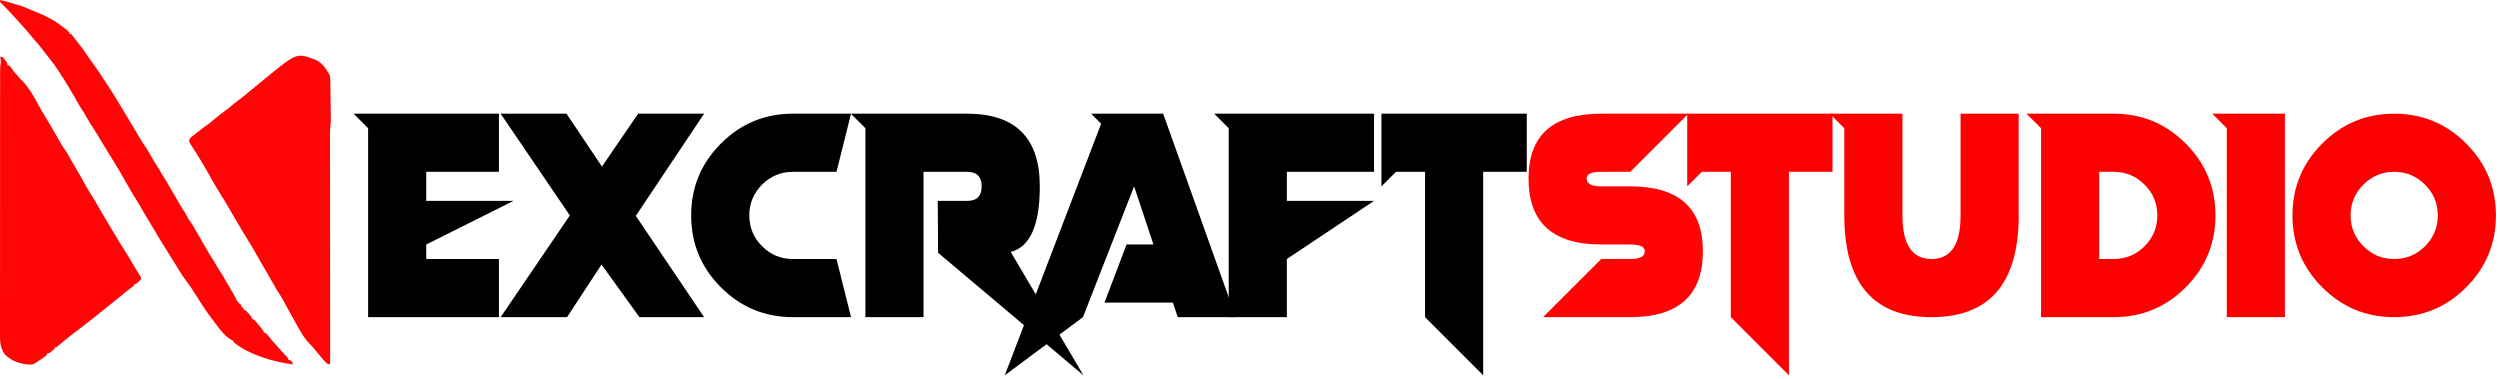
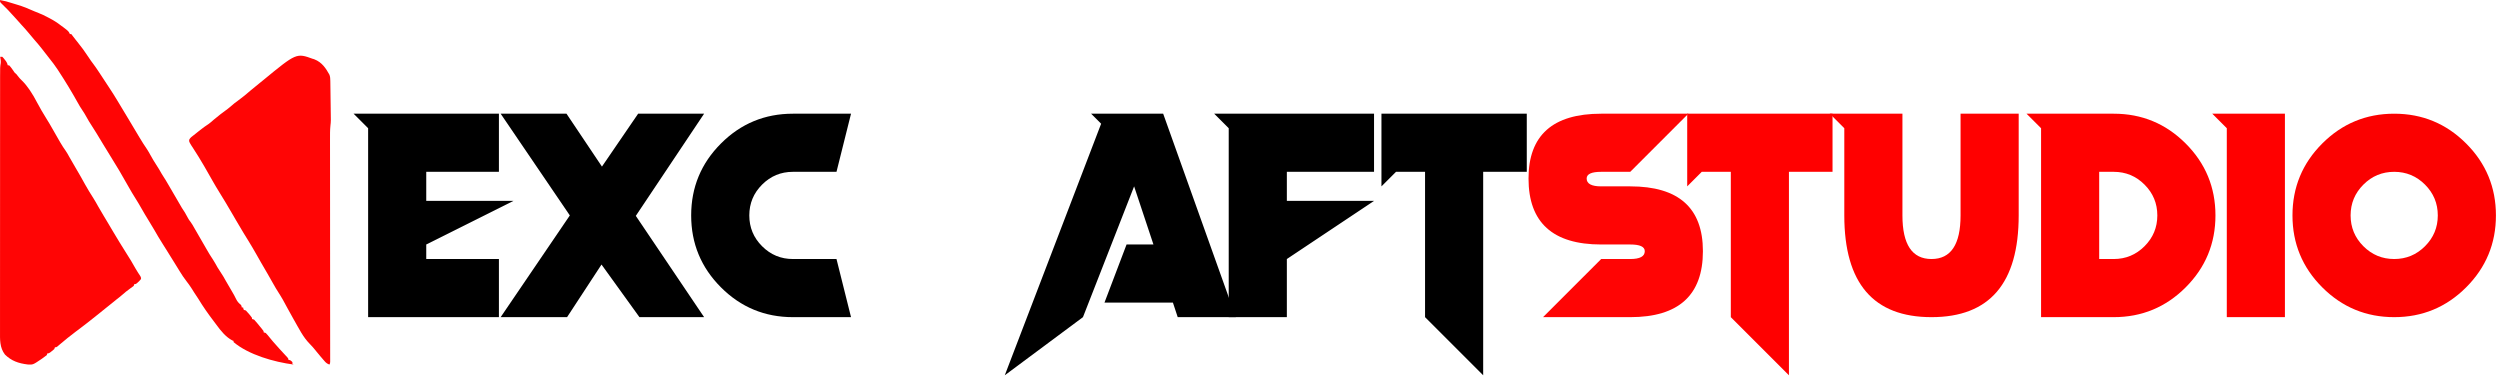
<svg xmlns="http://www.w3.org/2000/svg" width="336" height="51" viewBox="0 0 336 51" fill="none">
  <path d="M0.033 7.633H0.309C0.473 7.801 0.473 7.801 0.642 8.021C0.698 8.093 0.754 8.165 0.812 8.239C0.936 8.426 1.003 8.565 1.044 8.777H1.228C1.336 8.888 1.336 8.888 1.452 9.037C1.513 9.115 1.513 9.115 1.574 9.195C1.666 9.319 1.752 9.446 1.838 9.573C1.952 9.755 1.952 9.755 2.096 9.874C2.24 10.002 2.24 10.002 2.395 10.216C2.562 10.447 2.756 10.643 2.964 10.844C3.322 11.195 3.613 11.561 3.894 11.963C3.957 12.053 3.957 12.053 4.022 12.145C4.379 12.661 4.676 13.19 4.961 13.737C5.367 14.502 5.801 15.248 6.267 15.991C6.529 16.411 6.784 16.832 7.023 17.265C7.329 17.814 7.642 18.359 7.962 18.906C8.008 18.985 8.054 19.065 8.101 19.145C8.334 19.543 8.579 19.928 8.851 20.305C9.02 20.549 9.16 20.806 9.301 21.064C9.56 21.532 9.828 21.995 10.106 22.46C10.569 23.23 11.007 24.012 11.44 24.796C11.786 25.418 12.151 26.021 12.544 26.625C12.778 26.99 12.986 27.366 13.195 27.744C13.431 28.168 13.679 28.585 13.933 29.001C14.143 29.343 14.346 29.689 14.55 30.03C14.589 30.096 14.628 30.162 14.668 30.23C14.865 30.563 15.062 30.896 15.258 31.226C15.817 32.173 16.398 33.112 16.987 34.043C17.409 34.711 17.828 35.374 18.201 36.068C18.303 36.246 18.407 36.416 18.519 36.589C18.55 36.636 18.58 36.684 18.612 36.734C18.699 36.869 18.788 37.003 18.876 37.136C18.979 37.366 18.979 37.366 18.922 37.543C18.796 37.692 18.669 37.827 18.519 37.958L18.375 38.087C18.243 38.183 18.243 38.183 18.059 38.183L17.967 38.428C17.816 38.547 17.661 38.66 17.501 38.77C17.106 39.05 16.744 39.341 16.388 39.66C16.168 39.857 15.932 40.036 15.695 40.218C15.42 40.433 15.151 40.654 14.882 40.876C14.507 41.185 14.128 41.49 13.742 41.791C13.491 41.987 13.244 42.188 12.997 42.39C12.376 42.897 11.737 43.386 11.102 43.876C11.047 43.918 10.991 43.96 10.934 44.004C10.66 44.213 10.386 44.421 10.109 44.627C9.409 45.152 8.738 45.696 8.076 46.26C8.012 46.314 7.949 46.368 7.883 46.423C7.827 46.472 7.77 46.52 7.712 46.57C7.568 46.675 7.568 46.675 7.384 46.675L7.292 46.92C7.128 47.068 7.128 47.068 6.929 47.221C6.864 47.272 6.799 47.323 6.732 47.375C6.556 47.492 6.556 47.492 6.372 47.492L6.28 47.737C6.082 47.893 5.885 48.038 5.676 48.181C5.618 48.222 5.559 48.262 5.499 48.303C4.432 49.024 4.432 49.024 3.733 48.988C2.463 48.831 1.543 48.506 0.669 47.657C-0.056 46.718 -0.001 45.624 0.002 44.529C0.002 44.377 0.002 44.225 0.002 44.072C0.001 43.655 0.002 43.239 0.002 42.823C0.003 42.372 0.002 41.924 0.002 41.467C0.002 40.585 0.002 39.703 0.003 38.821C0.004 37.792 0.004 36.763 0.004 35.734C0.004 33.848 0.005 31.953 0.006 30.067C0.007 28.344 0.008 26.621 0.008 24.898C0.008 24.787 0.008 24.676 0.008 24.565C0.008 24.511 0.008 24.456 0.008 24.4C0.008 24.124 0.008 23.848 0.008 23.575C0.008 23.52 0.008 23.466 0.008 23.41C0.008 21.662 0.009 19.907 0.009 18.159C0.01 17.443 0.01 16.73 0.01 16.011C0.01 15.137 0.01 14.264 0.011 13.39C0.011 12.945 0.012 12.5 0.012 12.051C0.011 11.643 0.012 11.235 0.012 10.826C0.013 10.679 0.013 10.531 0.012 10.384C0.011 9.036 0.011 9.036 0.101 8.457C0.128 8.177 0.077 7.916 0.025 7.64L0.033 7.633Z" fill="#FF0505" />
  <path d="M0.017 0.01C0.571 0.107 1.085 0.241 1.609 0.419C1.826 0.49 2.043 0.555 2.264 0.618C3.083 0.859 3.865 1.177 4.628 1.524C4.814 1.606 5.004 1.681 5.195 1.752C5.613 1.909 6.003 2.108 6.391 2.31C6.468 2.35 6.545 2.389 6.625 2.43C7.192 2.726 7.71 3.051 8.198 3.434C8.299 3.508 8.401 3.581 8.502 3.654C9.222 4.204 9.222 4.204 9.394 4.577H9.578C9.668 4.69 9.758 4.806 9.842 4.923C9.945 5.065 10.052 5.202 10.164 5.339C10.201 5.385 10.239 5.431 10.277 5.479C10.335 5.55 10.335 5.55 10.393 5.623C10.929 6.287 11.424 6.954 11.884 7.665C12.097 7.999 12.325 8.32 12.569 8.636C13.048 9.273 13.465 9.951 13.903 10.604C13.957 10.686 14.01 10.768 14.065 10.852C14.174 11.017 14.281 11.182 14.39 11.347C14.498 11.513 14.608 11.678 14.717 11.843C15.073 12.381 15.415 12.921 15.748 13.476C15.797 13.557 15.846 13.637 15.897 13.721C16.432 14.603 16.964 15.476 17.488 16.367C17.848 16.976 18.21 17.583 18.574 18.188C18.634 18.287 18.693 18.388 18.754 18.487C19.076 19.024 19.406 19.549 19.766 20.072C19.942 20.336 20.094 20.61 20.244 20.887C20.483 21.322 20.735 21.745 21.009 22.161C21.263 22.548 21.5 22.937 21.718 23.337C21.817 23.518 21.817 23.518 21.94 23.692C22.169 24.034 22.372 24.387 22.578 24.737C22.625 24.818 22.673 24.898 22.722 24.981C23.005 25.465 23.287 25.953 23.569 26.435C23.631 26.543 23.694 26.649 23.757 26.757C23.878 26.966 24 27.175 24.121 27.384C24.177 27.482 24.233 27.579 24.29 27.675C24.34 27.76 24.389 27.845 24.44 27.933C24.572 28.152 24.712 28.364 24.857 28.575C24.995 28.818 25.128 29.063 25.262 29.307C25.404 29.558 25.404 29.558 25.589 29.794C25.792 30.066 25.956 30.349 26.116 30.643C26.378 31.115 26.647 31.582 26.927 32.047C27.198 32.498 27.46 32.954 27.714 33.411C28.001 33.927 28.314 34.424 28.643 34.922C28.857 35.257 29.046 35.6 29.237 35.943C29.359 36.155 29.491 36.355 29.632 36.558C29.905 36.951 30.134 37.358 30.364 37.774C30.63 38.252 30.91 38.722 31.193 39.195C31.391 39.525 31.571 39.855 31.736 40.2C31.906 40.547 32.091 40.743 32.403 40.996C32.478 41.185 32.478 41.185 32.495 41.323H32.679L32.708 41.481L32.771 41.649C32.862 41.676 32.953 41.703 33.047 41.731C33.2 41.89 33.34 42.047 33.479 42.216C33.517 42.261 33.555 42.306 33.594 42.352C33.875 42.69 33.875 42.69 33.875 42.874C33.966 42.901 34.057 42.928 34.151 42.956C34.292 43.105 34.425 43.258 34.554 43.415C34.59 43.459 34.627 43.504 34.664 43.549C34.77 43.677 34.875 43.806 34.979 43.935C35.031 43.997 35.082 44.058 35.135 44.121C35.439 44.486 35.439 44.486 35.439 44.67C35.53 44.697 35.621 44.724 35.715 44.752C35.836 44.868 35.836 44.868 35.958 45.017C36.003 45.072 36.048 45.126 36.095 45.182C36.142 45.24 36.19 45.299 36.238 45.359C36.338 45.479 36.438 45.599 36.537 45.719C36.586 45.778 36.634 45.836 36.684 45.897C36.963 46.231 37.259 46.553 37.555 46.877C37.662 46.992 37.662 46.992 37.771 47.112C37.911 47.264 38.052 47.416 38.191 47.567C38.255 47.636 38.318 47.705 38.383 47.775C38.452 47.848 38.521 47.92 38.592 47.995C38.751 48.183 38.751 48.183 38.751 48.346C38.842 48.373 38.933 48.4 39.027 48.428C39.182 48.541 39.182 48.541 39.303 48.673V48.918L39.487 49C36.782 48.645 33.415 47.677 31.391 45.978V45.815C31.342 45.798 31.294 45.781 31.243 45.763C30.353 45.311 29.652 44.424 29.109 43.681C28.986 43.511 28.859 43.345 28.732 43.178C27.98 42.19 27.278 41.194 26.643 40.141C26.47 39.859 26.282 39.584 26.093 39.307C25.975 39.131 25.864 38.952 25.756 38.771C25.542 38.425 25.297 38.102 25.048 37.775C24.733 37.361 24.441 36.942 24.178 36.501C23.99 36.185 23.794 35.874 23.599 35.562C23.223 34.961 22.85 34.361 22.477 33.757C22.27 33.423 22.063 33.089 21.852 32.761C21.455 32.132 21.073 31.503 20.712 30.858C20.482 30.45 20.231 30.052 19.984 29.649C19.631 29.079 19.289 28.506 18.963 27.926C18.716 27.484 18.45 27.052 18.18 26.62C17.884 26.146 17.593 25.672 17.323 25.182C16.487 23.672 15.603 22.194 14.683 20.724C14.428 20.309 14.175 19.891 13.921 19.482C13.871 19.4 13.82 19.317 13.769 19.232C13.492 18.777 13.217 18.325 12.944 17.868C12.733 17.514 12.514 17.166 12.283 16.823C12.05 16.474 11.84 16.119 11.639 15.753C11.457 15.424 11.27 15.104 11.052 14.789C10.834 14.474 10.643 14.151 10.46 13.817C9.653 12.364 8.785 10.935 7.866 9.53C7.815 9.453 7.765 9.376 7.713 9.296C7.378 8.791 7.013 8.308 6.627 7.835C6.553 7.741 6.479 7.646 6.406 7.551C6.27 7.377 6.135 7.204 6 7.03C5.878 6.874 5.756 6.718 5.636 6.561C5.299 6.128 4.945 5.711 4.578 5.295C4.331 5.012 4.092 4.727 3.857 4.438C3.55 4.059 3.224 3.699 2.891 3.343C2.648 3.079 2.411 2.811 2.175 2.541C1.834 2.154 1.487 1.773 1.126 1.398C1.084 1.354 1.042 1.31 0.999 1.265C0.708 0.962 0.41 0.666 0.105 0.375C0 0.245 0 0.245 0 0L0.017 0.01Z" fill="#FF0505" />
  <path d="M42.064 7.908C42.158 7.941 42.158 7.941 42.255 7.974C43.276 8.372 43.809 9.191 44.278 10.048C44.385 10.333 44.391 10.578 44.395 10.881C44.396 10.941 44.397 11 44.398 11.06C44.402 11.255 44.404 11.45 44.406 11.645C44.408 11.781 44.41 11.918 44.412 12.054C44.416 12.34 44.42 12.626 44.423 12.912C44.427 13.276 44.432 13.64 44.438 14.006C44.442 14.287 44.446 14.569 44.449 14.855C44.451 14.989 44.453 15.124 44.455 15.258C44.458 15.446 44.46 15.636 44.461 15.824C44.463 15.985 44.463 15.985 44.465 16.149C44.463 16.394 44.441 16.634 44.411 16.879C44.348 17.481 44.352 18.087 44.354 18.692C44.354 18.822 44.354 18.952 44.354 19.083C44.354 19.439 44.355 19.795 44.355 20.152C44.356 20.537 44.356 20.922 44.356 21.304C44.356 21.97 44.357 22.635 44.358 23.305C44.359 24.268 44.359 25.232 44.36 26.196C44.36 27.755 44.361 29.323 44.363 30.883C44.363 30.976 44.363 31.07 44.363 31.166C44.363 31.83 44.364 32.498 44.364 33.159C44.365 33.918 44.366 34.678 44.366 35.437C44.366 35.531 44.367 35.624 44.367 35.721C44.368 37.281 44.369 38.84 44.369 40.392C44.37 41.355 44.37 42.311 44.372 43.275C44.373 43.932 44.373 44.589 44.373 45.251C44.373 45.63 44.373 46.01 44.374 46.394C44.375 46.741 44.375 47.089 44.375 47.439C44.375 47.565 44.375 47.692 44.375 47.817C44.376 47.988 44.376 48.158 44.376 48.329C44.376 48.471 44.376 48.471 44.376 48.616C44.364 48.837 44.364 48.837 44.273 49C43.971 48.886 43.811 48.761 43.613 48.53C43.56 48.469 43.506 48.408 43.452 48.345C43.397 48.28 43.341 48.214 43.284 48.147C43.227 48.081 43.169 48.014 43.11 47.946C42.743 47.519 42.385 47.089 42.034 46.648C41.898 46.486 41.758 46.339 41.605 46.19C40.736 45.308 40.179 44.157 39.581 43.119C39.547 43.061 39.514 43.003 39.479 42.942C39.185 42.431 38.899 41.913 38.624 41.399C38.243 40.679 37.858 39.97 37.41 39.284C37.176 38.923 36.96 38.559 36.754 38.189C36.498 37.731 36.239 37.275 35.974 36.817C35.942 36.762 35.909 36.706 35.876 36.648C35.777 36.479 35.679 36.31 35.58 36.14C35.449 35.915 35.317 35.69 35.187 35.464C35.154 35.409 35.122 35.353 35.089 35.296C34.862 34.905 34.64 34.512 34.42 34.12C34.111 33.568 33.787 33.026 33.454 32.479C33.38 32.359 33.38 32.359 33.305 32.236C33.115 31.926 32.923 31.615 32.731 31.305C32.39 30.753 32.061 30.195 31.738 29.631C31.586 29.369 31.433 29.108 31.281 28.846C31.251 28.794 31.221 28.743 31.19 28.689C30.624 27.718 30.05 26.746 29.452 25.791C29.145 25.294 28.843 24.794 28.56 24.288C28.218 23.672 27.868 23.063 27.512 22.451C27.482 22.4 27.453 22.349 27.422 22.296C26.959 21.498 26.475 20.712 25.969 19.936C25.899 19.829 25.899 19.829 25.829 19.721C25.768 19.628 25.768 19.628 25.706 19.534C25.404 19.031 25.404 19.031 25.433 18.77C25.561 18.503 25.823 18.331 26.064 18.144C26.118 18.1 26.172 18.056 26.228 18.012C26.386 17.887 26.543 17.763 26.701 17.639C26.772 17.582 26.842 17.526 26.914 17.468C27.284 17.175 27.668 16.905 28.064 16.643C28.301 16.472 28.51 16.283 28.725 16.091C29.336 15.578 29.958 15.094 30.62 14.621C30.814 14.476 30.992 14.329 31.167 14.168C31.409 13.945 31.665 13.753 31.938 13.56C32.556 13.12 33.125 12.637 33.695 12.147C34.047 11.851 34.405 11.562 34.763 11.273C34.968 11.109 35.173 10.943 35.376 10.775C39.838 7.109 39.838 7.109 42.064 7.917L42.064 7.908Z" fill="#FF0505" />
  <path d="M321.781 42.625C318.005 42.625 314.782 41.29 312.113 38.621C309.443 35.952 308.109 32.729 308.109 28.953C308.109 25.177 309.443 21.954 312.113 19.285C314.782 16.616 318.005 15.281 321.781 15.281C325.557 15.281 328.779 16.616 331.449 19.285C334.118 21.954 335.453 25.177 335.453 28.953C335.453 32.729 334.118 35.952 331.449 38.621C328.779 41.29 325.557 42.625 321.781 42.625ZM321.781 34.812C323.395 34.812 324.775 34.239 325.921 33.093C327.067 31.948 327.64 30.567 327.64 28.953C327.64 27.338 327.067 25.958 325.921 24.812C324.775 23.666 323.395 23.093 321.781 23.093C320.166 23.093 318.786 23.666 317.64 24.812C316.494 25.958 315.921 27.338 315.921 28.953C315.921 30.567 316.494 31.948 317.64 33.093C318.786 34.239 320.166 34.812 321.781 34.812Z" fill="#FB0000" />
  <path d="M307.093 15.281V42.625H299.281V17.234L297.328 15.281H307.093Z" fill="#FF0000" />
  <path d="M282.132 34.812H284.085C285.7 34.812 287.08 34.239 288.226 33.093C289.372 31.948 289.945 30.567 289.945 28.953C289.945 27.338 289.372 25.958 288.226 24.812C287.08 23.666 285.7 23.093 284.085 23.093H282.132V34.812ZM284.085 15.281C287.861 15.281 291.084 16.616 293.753 19.285C296.423 21.954 297.757 25.177 297.757 28.953C297.757 32.729 296.423 35.952 293.753 38.621C291.084 41.29 287.861 42.625 284.085 42.625H274.32V17.234L272.367 15.281H284.085Z" fill="#FF0000" />
  <path d="M255.687 15.281V28.953C255.687 32.859 256.989 34.812 259.593 34.812C262.197 34.812 263.499 32.859 263.499 28.953V15.281H271.312V28.953C271.312 38.068 267.406 42.625 259.593 42.625C251.781 42.625 247.874 38.068 247.874 28.953V17.234L245.921 15.281H255.687Z" fill="#FF0000" />
  <path d="M226.761 15.281H246.292V23.093H240.433V50.437L232.621 42.625V23.093H228.714L226.761 25.047V15.281Z" fill="#FF0000" />
  <path d="M215.199 32.859C208.688 32.859 205.433 29.903 205.433 23.992C205.433 18.185 208.688 15.281 215.199 15.281H226.917L219.105 23.093H215.199C213.897 23.093 213.246 23.393 213.246 23.992C213.246 24.695 213.897 25.047 215.199 25.047H219.105C225.615 25.047 228.871 27.95 228.871 33.758C228.871 39.669 225.615 42.625 219.105 42.625H207.386L215.199 34.812H219.105C220.407 34.812 221.058 34.461 221.058 33.758C221.058 33.159 220.407 32.859 219.105 32.859H215.199Z" fill="#FF0404" />
  <path d="M185.667 15.281H205.199V23.093H199.339V50.437L191.527 42.625V23.093H187.621L185.667 25.047V15.281Z" fill="black" />
  <path d="M184.671 15.281V23.093H172.953V27H184.671L172.953 34.812V42.625H165.14V17.234L163.187 15.281H184.671Z" fill="black" />
  <path d="M156.331 15.281L166.097 42.625H158.285L157.64 40.672H148.441L151.41 32.859H155.023L152.425 25.047L145.55 42.625L135.042 50.437L147.992 16.629L146.644 15.281H156.331Z" fill="black" />
-   <path d="M145.609 50.437L126.078 33.972L126.038 27H129.984C131.286 27 131.937 26.349 131.937 25.047C131.937 23.744 131.286 23.093 129.984 23.093H124.124V42.625H116.312V17.234L114.359 15.281H129.984C136.494 15.281 139.749 18.536 139.749 25.047C139.749 30.255 138.447 33.191 135.843 33.855L145.609 50.437Z" fill="black" />
  <path d="M106.566 15.281H114.378L112.425 23.093H106.566C104.951 23.093 103.571 23.666 102.425 24.812C101.279 25.958 100.706 27.338 100.706 28.953C100.706 30.567 101.279 31.948 102.425 33.093C103.571 34.239 104.951 34.812 106.566 34.812H112.425L114.378 42.625H106.566C102.79 42.625 99.567 41.29 96.898 38.621C94.229 35.952 92.894 32.729 92.894 28.953C92.894 25.177 94.229 21.954 96.898 19.285C99.567 16.616 102.79 15.281 106.566 15.281Z" fill="black" />
  <path d="M76.585 28.953L67.288 15.281H76.136L80.902 22.39L85.765 15.281H94.632L85.453 29.012L94.632 42.625H85.941L80.843 35.554L76.214 42.625H67.288L76.585 28.953Z" fill="black" />
  <path d="M67.054 15.281V23.093H57.288V27H69.007L57.288 32.859V34.812H67.054V42.625H49.476V17.234L47.523 15.281H67.054Z" fill="black" />
</svg>